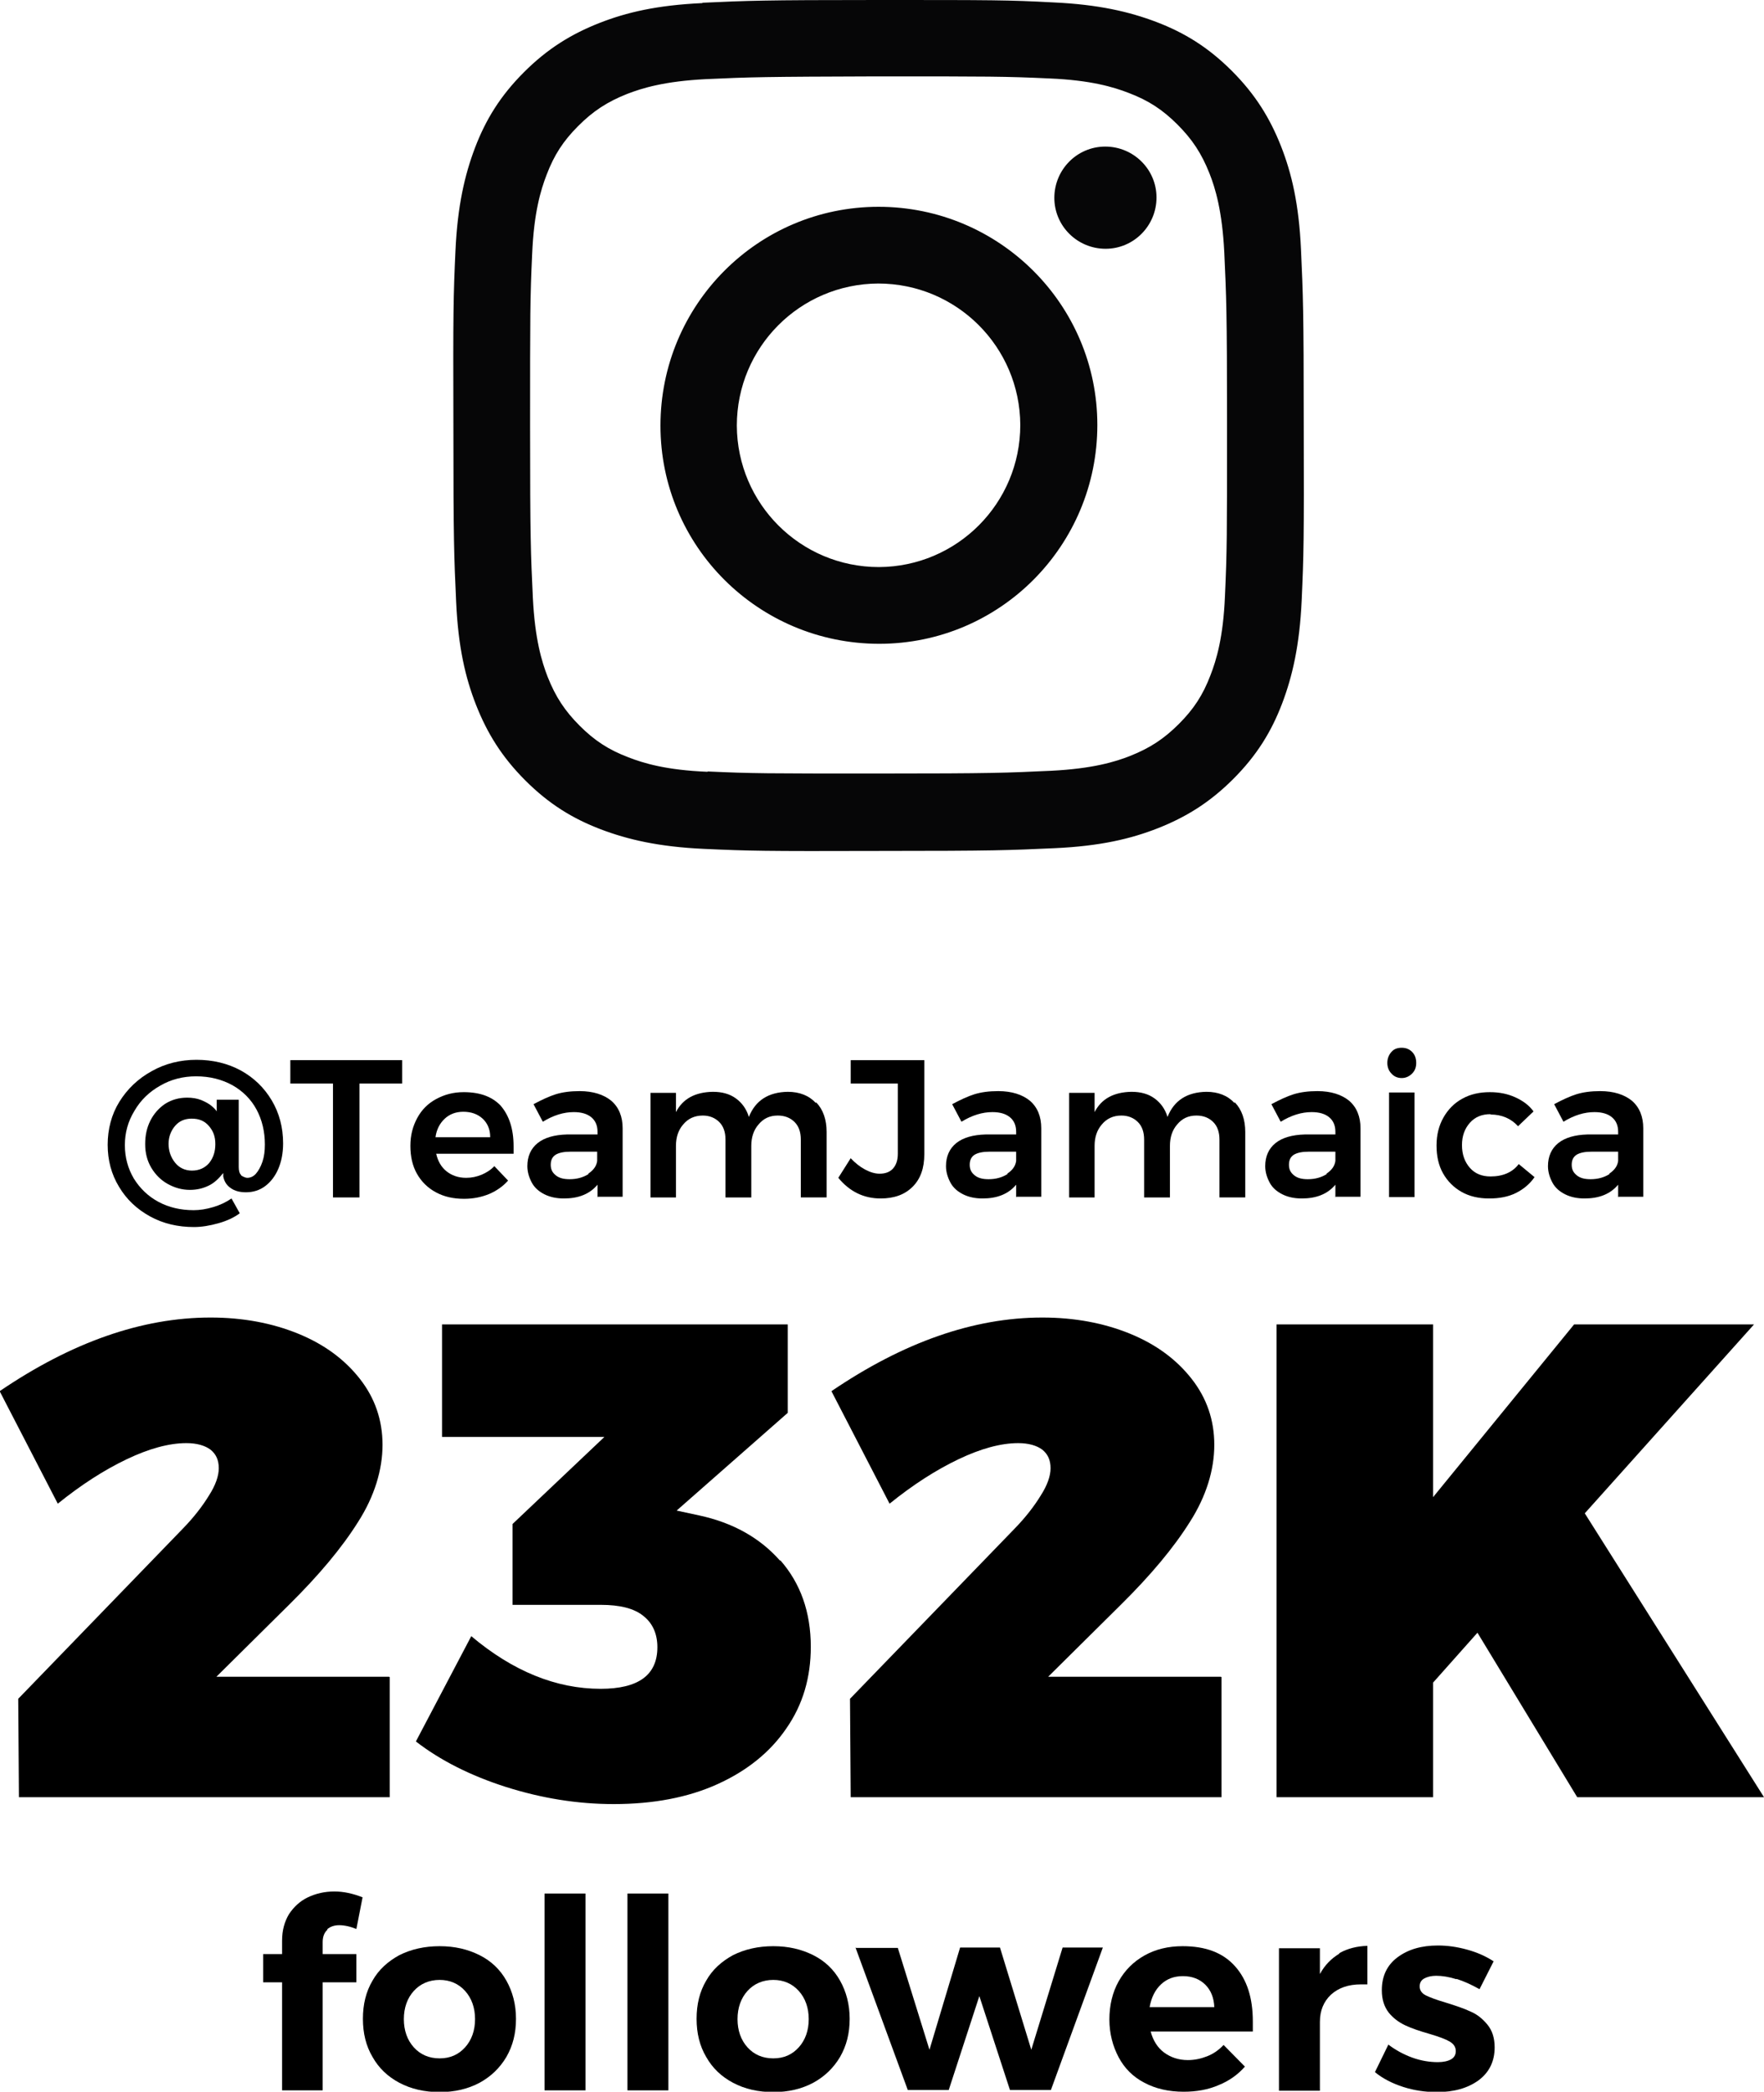
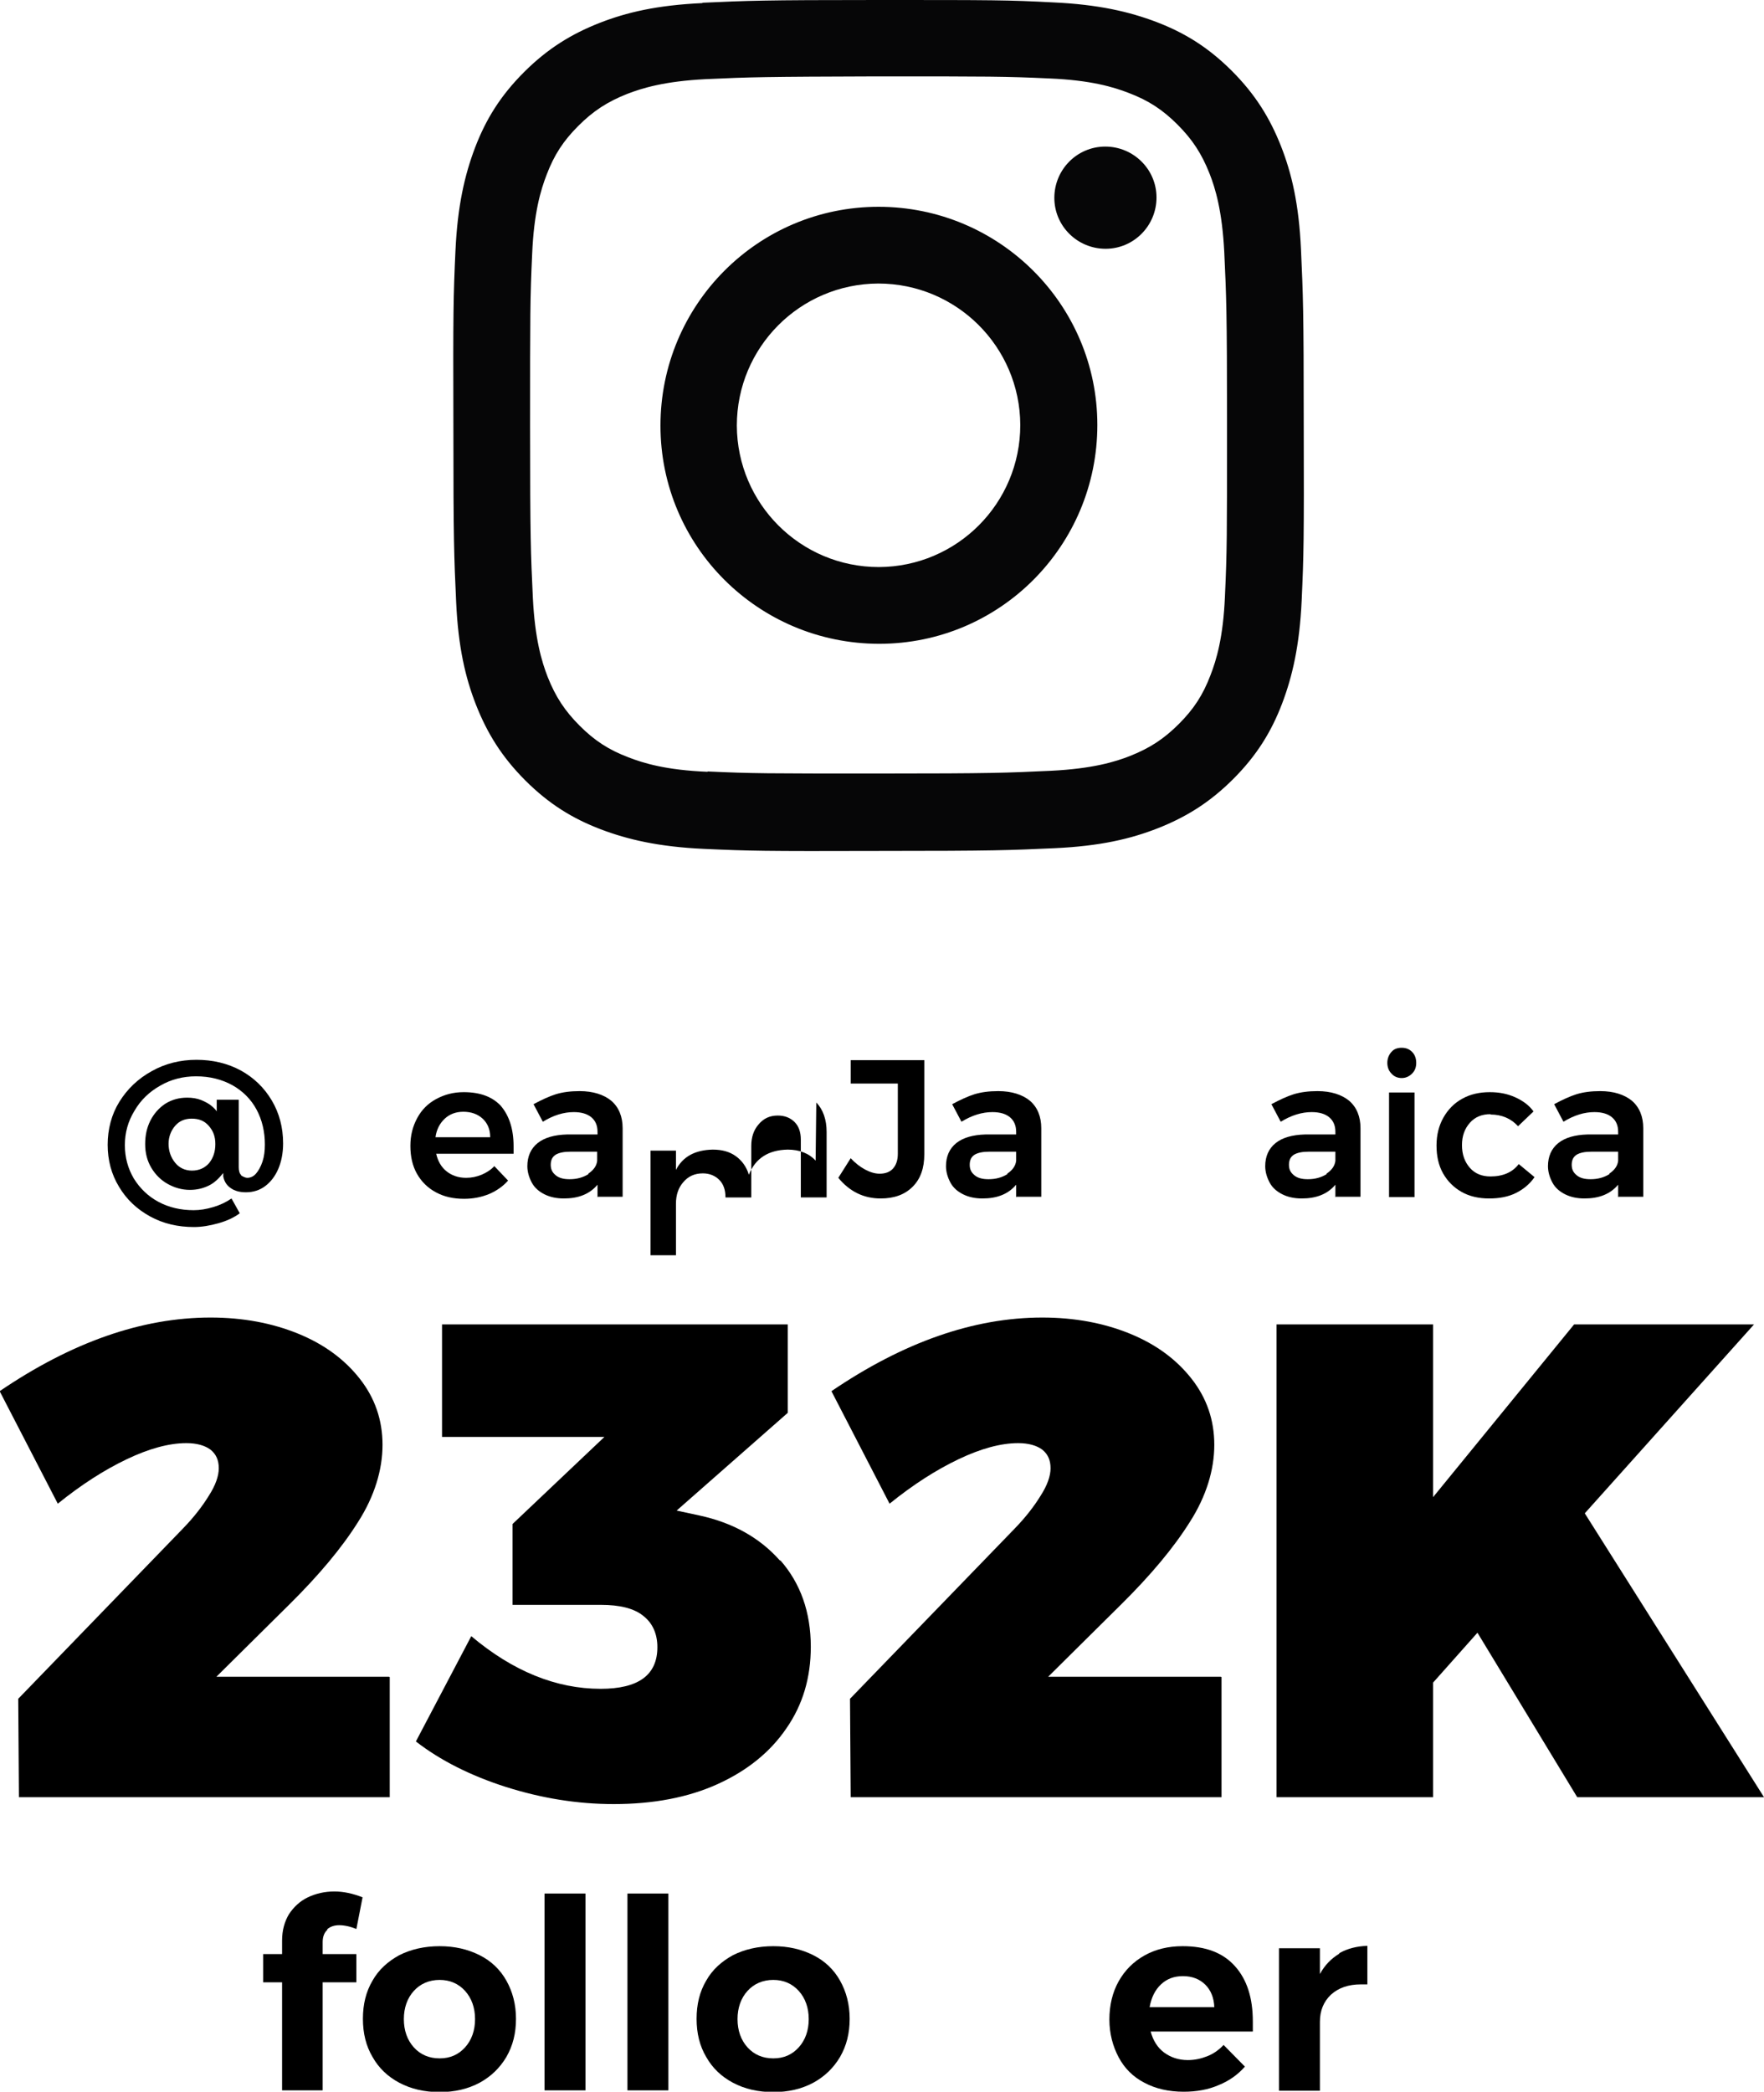
<svg xmlns="http://www.w3.org/2000/svg" id="Layer_2" data-name="Layer 2" viewBox="0 0 51.28 60.79">
  <defs>
    <style>
      .cls-1 {
        fill: #060607;
      }
    </style>
  </defs>
  <g id="OBJECTS">
    <path class="cls-1" d="M20.42.09c-1.32.06-2.21.27-3,.58-.81.32-1.5.74-2.19,1.43-.69.69-1.11,1.38-1.42,2.19-.3.79-.51,1.69-.57,3-.06,1.32-.07,1.74-.06,5.1,0,3.36.02,3.78.08,5.1.06,1.32.27,2.21.58,3,.32.81.74,1.5,1.43,2.19.69.69,1.38,1.11,2.19,1.42.79.3,1.69.51,3,.57,1.32.06,1.74.07,5.1.06,3.36,0,3.78-.02,5.1-.08,1.32-.06,2.21-.27,3-.58.81-.32,1.5-.74,2.19-1.43.69-.69,1.11-1.38,1.42-2.19.3-.79.51-1.69.57-3,.06-1.32.07-1.74.06-5.1,0-3.36-.02-3.78-.08-5.1-.06-1.32-.27-2.21-.58-3-.32-.81-.74-1.5-1.43-2.19-.69-.69-1.38-1.11-2.19-1.42-.79-.3-1.69-.51-3-.57C29.3,0,28.88,0,25.52,0c-3.36,0-3.78.02-5.1.08M20.57,22.43c-1.21-.05-1.86-.25-2.3-.42-.58-.22-.99-.49-1.42-.92-.43-.43-.7-.84-.93-1.42-.17-.44-.37-1.09-.43-2.3-.06-1.3-.08-1.69-.08-4.99,0-3.3,0-3.69.06-5,.05-1.2.25-1.86.42-2.3.22-.58.49-.99.92-1.42.43-.43.84-.7,1.42-.93.44-.17,1.09-.37,2.29-.43,1.3-.06,1.69-.07,4.99-.08,3.3,0,3.69,0,5,.06,1.2.05,1.86.25,2.3.42.58.22.99.49,1.42.92.43.43.7.84.93,1.42.17.43.37,1.09.43,2.29.06,1.3.08,1.69.08,4.99,0,3.3,0,3.69-.06,5-.05,1.21-.25,1.86-.42,2.3-.22.58-.49.99-.92,1.42-.43.43-.84.7-1.42.93-.43.17-1.09.37-2.29.43-1.3.06-1.69.08-5,.08-3.3,0-3.69,0-4.99-.06M30.65,5.75c0,.82.67,1.48,1.49,1.48.82,0,1.48-.67,1.48-1.49,0-.82-.67-1.48-1.49-1.48s-1.48.67-1.48,1.49M19.2,12.37c0,3.51,2.85,6.34,6.36,6.34,3.51,0,6.34-2.85,6.34-6.36,0-3.5-2.85-6.34-6.36-6.34-3.51,0-6.34,2.85-6.34,6.36M21.42,12.37c0-2.28,1.84-4.12,4.11-4.13,2.28,0,4.12,1.84,4.13,4.11,0,2.28-1.84,4.12-4.11,4.13-2.28,0-4.12-1.84-4.13-4.11" />
    <g>
      <path d="M7.01,34.16s.1.07.18.07c.09,0,.18-.04.25-.12s.14-.2.19-.35.07-.31.07-.5c0-.37-.08-.71-.24-1.01-.16-.3-.4-.54-.7-.71-.31-.17-.66-.26-1.06-.26-.38,0-.73.09-1.04.27-.32.18-.57.42-.75.73-.19.31-.28.64-.28,1s.09.68.26.97c.18.29.42.52.72.68s.64.24,1.02.24c.18,0,.37-.03.57-.09.2-.06.37-.14.53-.25l.24.43c-.16.12-.37.22-.62.29-.25.07-.49.11-.71.11-.47,0-.9-.1-1.28-.31s-.68-.49-.9-.86c-.22-.36-.33-.77-.33-1.22s.11-.88.34-1.25.54-.67.94-.89c.39-.22.83-.33,1.3-.33s.9.1,1.29.31c.38.21.68.5.9.87.22.37.33.79.33,1.25,0,.28-.05.53-.14.74-.09.21-.22.38-.38.5s-.35.18-.56.18c-.18,0-.33-.04-.44-.12-.12-.08-.19-.19-.22-.34v-.1c-.13.16-.26.29-.43.37s-.34.12-.54.12c-.23,0-.44-.06-.64-.17s-.36-.27-.48-.47c-.12-.2-.18-.43-.18-.69s.05-.48.15-.68c.1-.2.25-.37.43-.49.19-.12.4-.18.64-.18.15,0,.28.02.41.07.12.05.23.11.3.17s.13.12.15.16v-.34h.64v1.96c0,.1.02.18.07.23ZM5.09,32.72c-.12.14-.19.32-.19.52s.06.39.19.55c.12.15.29.23.49.23s.37-.07.5-.22c.12-.15.18-.33.18-.55s-.06-.38-.19-.53-.29-.21-.5-.21c-.2,0-.36.07-.48.21Z" />
-       <path d="M8.44,30.81h3.25v.68h-1.24v3.31h-.77v-3.31h-1.24v-.68Z" />
      <path d="M14.56,32.14c.24.28.37.67.37,1.17,0,.1,0,.17,0,.22h-2.25c.05.22.15.39.3.51.15.12.34.19.57.19.16,0,.3-.03.45-.09.14-.06.27-.14.37-.25l.4.42c-.15.17-.34.3-.55.39-.22.09-.46.14-.73.14-.31,0-.58-.06-.82-.19-.24-.13-.42-.31-.55-.54s-.19-.5-.19-.81.07-.57.2-.81c.13-.24.31-.42.55-.55.24-.13.5-.2.8-.2.49,0,.85.14,1.1.42ZM14.25,33.04c0-.22-.08-.4-.22-.53s-.33-.2-.56-.2c-.22,0-.4.07-.54.2s-.24.31-.27.54h1.59Z" />
      <path d="M17.37,34.8v-.37c-.11.13-.24.23-.41.3s-.36.1-.57.1-.4-.04-.56-.12c-.16-.08-.29-.19-.37-.34s-.13-.31-.13-.48c0-.28.1-.51.3-.67.2-.16.49-.24.85-.25h.89v-.08c0-.18-.06-.32-.18-.42s-.29-.15-.51-.15c-.29,0-.59.09-.9.28l-.27-.51c.24-.13.46-.23.65-.29.2-.06.42-.09.69-.09.39,0,.7.1.92.28.22.19.33.46.33.8v1.99s-.72,0-.72,0ZM17.1,34.11c.15-.1.24-.22.26-.37v-.27h-.77c-.2,0-.34.03-.44.09-.09.06-.14.15-.14.29s.05.23.15.31c.1.08.23.11.4.11.21,0,.39-.05.55-.15Z" />
-       <path d="M23.73,32.04c.2.21.3.5.3.86v1.9h-.75v-1.68c0-.22-.06-.39-.18-.51-.12-.12-.28-.19-.49-.19-.24,0-.42.09-.56.26-.14.16-.21.37-.21.62v1.5h-.75v-1.68c0-.22-.06-.39-.18-.51-.12-.12-.28-.19-.48-.19-.24,0-.43.09-.57.26-.14.16-.21.37-.21.62v1.5h-.74v-3.04h.74v.56c.2-.39.56-.58,1.07-.59.27,0,.49.06.67.19s.31.31.38.54c.19-.48.57-.72,1.13-.73.34,0,.62.11.81.32Z" />
+       <path d="M23.73,32.04c.2.21.3.5.3.86v1.9h-.75v-1.68c0-.22-.06-.39-.18-.51-.12-.12-.28-.19-.49-.19-.24,0-.42.09-.56.26-.14.16-.21.37-.21.62v1.5h-.75c0-.22-.06-.39-.18-.51-.12-.12-.28-.19-.48-.19-.24,0-.43.09-.57.26-.14.16-.21.37-.21.62v1.5h-.74v-3.04h.74v.56c.2-.39.56-.58,1.07-.59.27,0,.49.06.67.19s.31.31.38.54c.19-.48.57-.72,1.13-.73.34,0,.62.11.81.32Z" />
      <path d="M26.53,34.49c-.23.23-.54.34-.93.34-.49,0-.9-.2-1.23-.6l.36-.57c.13.14.27.25.42.33s.29.12.42.12c.17,0,.3-.05.39-.15.09-.1.14-.24.14-.43v-2.04h-1.37v-.68h2.14v2.73c0,.41-.11.72-.34.95Z" />
      <path d="M29.54,34.8v-.37c-.11.13-.24.23-.41.3s-.36.1-.57.1-.4-.04-.56-.12c-.16-.08-.29-.19-.37-.34s-.13-.31-.13-.48c0-.28.1-.51.3-.67.2-.16.49-.24.85-.25h.89v-.08c0-.18-.06-.32-.18-.42s-.29-.15-.51-.15c-.29,0-.59.09-.9.28l-.27-.51c.24-.13.46-.23.65-.29.2-.06.42-.09.69-.09.39,0,.7.1.92.28.22.19.33.46.33.8v1.99s-.72,0-.72,0ZM29.28,34.11c.15-.1.24-.22.26-.37v-.27h-.77c-.2,0-.34.03-.44.09-.09.06-.14.15-.14.29s.05.23.15.31c.1.08.23.11.4.11.21,0,.39-.05.55-.15Z" />
-       <path d="M35.9,32.04c.2.21.3.5.3.86v1.9h-.75v-1.68c0-.22-.06-.39-.18-.51-.12-.12-.28-.19-.49-.19-.24,0-.42.09-.56.26-.14.16-.21.37-.21.62v1.5h-.75v-1.68c0-.22-.06-.39-.18-.51-.12-.12-.28-.19-.48-.19-.24,0-.43.09-.57.26-.14.16-.21.37-.21.62v1.5h-.74v-3.04h.74v.56c.2-.39.56-.58,1.07-.59.27,0,.49.06.67.19s.31.31.38.54c.19-.48.57-.72,1.13-.73.34,0,.62.11.81.32Z" />
      <path d="M38.82,34.8v-.37c-.11.13-.24.23-.41.3s-.36.1-.57.1-.4-.04-.56-.12c-.16-.08-.29-.19-.37-.34s-.13-.31-.13-.48c0-.28.1-.51.3-.67.2-.16.49-.24.85-.25h.89v-.08c0-.18-.06-.32-.18-.42s-.29-.15-.51-.15c-.29,0-.59.09-.9.28l-.27-.51c.24-.13.46-.23.65-.29.2-.06.42-.09.69-.09.39,0,.7.1.92.28.22.19.33.46.33.8v1.99s-.72,0-.72,0ZM38.56,34.11c.15-.1.24-.22.26-.37v-.27h-.77c-.2,0-.34.03-.44.09-.09.06-.14.15-.14.29s.05.23.15.31c.1.08.23.11.4.11.21,0,.39-.05.55-.15Z" />
      <path d="M41.05,30.57c.08.08.12.19.12.32s-.04.23-.12.31c-.08.08-.18.13-.3.13s-.22-.04-.3-.13c-.08-.08-.12-.19-.12-.31s.04-.23.12-.32.18-.12.3-.12.22.04.3.12ZM40.38,31.75h.74v3.04h-.74v-3.04Z" />
      <path d="M43.33,32.38c-.25,0-.45.08-.6.25-.15.17-.23.38-.23.65s.08.49.23.66c.15.17.35.25.6.25.36,0,.64-.12.82-.36l.46.38c-.14.2-.32.35-.54.46-.22.11-.48.16-.78.16s-.57-.06-.8-.19-.41-.31-.54-.54-.19-.5-.19-.81.07-.58.2-.81.31-.42.55-.55c.23-.13.5-.19.8-.19.28,0,.52.05.74.15s.4.23.53.41l-.45.43c-.2-.22-.47-.34-.8-.34Z" />
      <path d="M47.04,34.8v-.37c-.11.13-.24.23-.41.3s-.36.1-.57.1-.4-.04-.56-.12c-.16-.08-.29-.19-.37-.34s-.13-.31-.13-.48c0-.28.1-.51.3-.67.2-.16.49-.24.85-.25h.89v-.08c0-.18-.06-.32-.18-.42s-.29-.15-.51-.15c-.29,0-.59.09-.9.28l-.27-.51c.24-.13.46-.23.65-.29.2-.06.42-.09.69-.09.39,0,.7.1.92.28.22.19.33.46.33.8v1.99s-.72,0-.72,0ZM46.78,34.11c.15-.1.24-.22.26-.37v-.27h-.77c-.2,0-.34.03-.44.09-.09.06-.14.15-.14.29s.05.23.15.31c.1.08.23.11.4.11.21,0,.39-.05.55-.15Z" />
      <path d="M11.33,48.74v3.49H.55l-.02-2.86,4.8-4.96c.3-.31.55-.63.74-.94.2-.31.29-.58.29-.8,0-.24-.08-.41-.24-.54-.16-.12-.4-.19-.7-.19-.51,0-1.09.16-1.74.47s-1.32.74-2,1.29l-1.69-3.27c2.09-1.42,4.13-2.14,6.13-2.14.94,0,1.79.16,2.55.47.76.31,1.35.75,1.79,1.31.44.56.66,1.2.66,1.92s-.23,1.49-.71,2.24c-.47.75-1.14,1.55-2,2.4l-2.12,2.1h5.02Z" />
      <path d="M22.68,45.34c.59.67.89,1.51.89,2.52,0,.89-.23,1.68-.71,2.37-.47.69-1.14,1.23-2,1.62-.86.39-1.87.58-3.02.58-1.06,0-2.1-.17-3.14-.5-1.03-.33-1.9-.77-2.61-1.32l1.61-3.06c1.21,1.02,2.47,1.53,3.76,1.53,1.1,0,1.65-.4,1.65-1.21,0-.39-.14-.7-.41-.91-.27-.22-.69-.32-1.23-.32h-2.57v-2.35l2.67-2.53h-4.72v-3.27h10.05v2.57l-3.23,2.84.65.14c.98.21,1.77.65,2.36,1.32Z" />
      <path d="M35.51,48.74v3.49h-10.78l-.02-2.86,4.8-4.96c.3-.31.55-.63.74-.94.2-.31.29-.58.29-.8,0-.24-.08-.41-.24-.54-.16-.12-.4-.19-.7-.19-.51,0-1.09.16-1.74.47s-1.32.74-2,1.29l-1.69-3.27c2.09-1.42,4.13-2.14,6.13-2.14.94,0,1.79.16,2.55.47.76.31,1.35.75,1.79,1.31.44.56.66,1.2.66,1.92s-.23,1.49-.71,2.24c-.47.75-1.14,1.55-2,2.4l-2.12,2.1h5.02Z" />
      <path d="M51.28,52.23h-5.43l-2.9-4.78-1.29,1.45v3.33h-4.55v-13.74h4.55v5.02l4.1-5.02h5.23l-4.92,5.49,5.21,8.25Z" />
      <path d="M9.52,56.08c-.09.08-.14.2-.14.36v.35h.98v.82h-.98v3.14h-1.18v-3.14h-.55v-.82h.55v-.39c0-.3.07-.55.2-.77.14-.21.32-.38.55-.49s.49-.17.77-.17c.27,0,.54.06.82.17l-.18.92c-.08-.03-.16-.06-.25-.08-.09-.02-.17-.03-.25-.03-.14,0-.26.04-.35.12Z" />
      <path d="M13.94,56.82c.34.17.6.42.78.74.18.32.28.69.28,1.11s-.09.78-.28,1.11c-.19.32-.45.57-.78.75-.34.18-.72.27-1.16.27s-.83-.09-1.17-.27c-.34-.18-.6-.43-.78-.75-.19-.32-.28-.69-.28-1.11s.09-.79.28-1.11c.18-.32.45-.56.78-.74.34-.17.73-.26,1.17-.26s.82.09,1.16.26ZM12.03,57.86c-.19.21-.29.49-.29.82s.1.61.29.82c.19.21.44.32.75.32s.55-.11.74-.32c.19-.21.29-.49.29-.82s-.1-.61-.29-.82c-.19-.21-.44-.32-.74-.32s-.56.11-.75.32Z" />
      <path d="M15.83,55.03h1.19v5.72h-1.19v-5.72Z" />
      <path d="M18.24,55.03h1.19v5.72h-1.19v-5.72Z" />
      <path d="M23.64,56.82c.34.17.6.42.78.74.18.32.28.69.28,1.11s-.09.78-.28,1.11c-.19.32-.45.57-.78.75-.34.18-.72.27-1.16.27s-.83-.09-1.17-.27c-.34-.18-.6-.43-.78-.75-.19-.32-.28-.69-.28-1.11s.09-.79.28-1.11c.18-.32.45-.56.78-.74.34-.17.73-.26,1.17-.26s.82.09,1.16.26ZM21.73,57.86c-.19.21-.29.49-.29.82s.1.61.29.82c.19.21.44.32.75.32s.55-.11.74-.32c.19-.21.29-.49.29-.82s-.1-.61-.29-.82c-.19-.21-.44-.32-.74-.32s-.56.11-.75.32Z" />
-       <path d="M24.89,56.61h1.21s.92,2.96.92,2.96l.89-2.97h1.16l.91,2.97.91-2.97h1.17l-1.51,4.14h-1.19l-.89-2.73-.89,2.73h-1.19l-1.52-4.14Z" />
      <path d="M35.9,57.14c.35.39.52.92.52,1.61,0,.12,0,.22,0,.29h-2.97c.07.26.2.47.39.61s.42.22.69.22c.2,0,.38-.04.56-.11.18-.07.34-.18.48-.33l.62.63c-.21.24-.47.42-.77.54-.3.13-.64.19-1.01.19-.44,0-.82-.09-1.14-.26-.33-.17-.58-.42-.75-.74s-.27-.69-.27-1.1.09-.79.27-1.11c.18-.32.43-.57.75-.75s.69-.27,1.11-.27c.67,0,1.17.19,1.52.58ZM35.3,58.33c-.01-.27-.1-.49-.26-.65s-.38-.25-.65-.25c-.26,0-.47.08-.64.24s-.28.38-.33.66h1.89Z" />
      <path d="M38.94,56.76c.23-.13.5-.2.81-.21v1.12s-.1,0-.19,0c-.36,0-.65.1-.87.3-.21.2-.32.46-.32.79v2h-1.19v-4.14h1.19v.75c.14-.26.33-.45.56-.59Z" />
-       <path d="M42.34,57.52c-.22-.07-.42-.1-.59-.1-.14,0-.26.03-.35.08-.09.05-.13.13-.13.23,0,.11.06.2.18.26s.31.13.58.21c.29.09.53.17.72.26.19.08.35.21.49.38s.21.39.21.66c0,.41-.16.73-.47.96-.32.23-.72.34-1.21.34-.34,0-.67-.05-.98-.15-.31-.1-.59-.24-.82-.43l.39-.8c.21.16.45.29.7.38s.5.13.74.13c.16,0,.29-.03.38-.08.09-.05.14-.13.14-.24,0-.12-.06-.21-.18-.28-.12-.07-.31-.14-.58-.22-.28-.08-.52-.16-.71-.25s-.35-.21-.48-.37c-.13-.17-.2-.38-.2-.65,0-.41.15-.73.46-.96s.7-.34,1.17-.34c.28,0,.56.04.85.12s.54.19.77.34l-.41.81c-.23-.13-.45-.23-.67-.3Z" />
    </g>
  </g>
</svg>